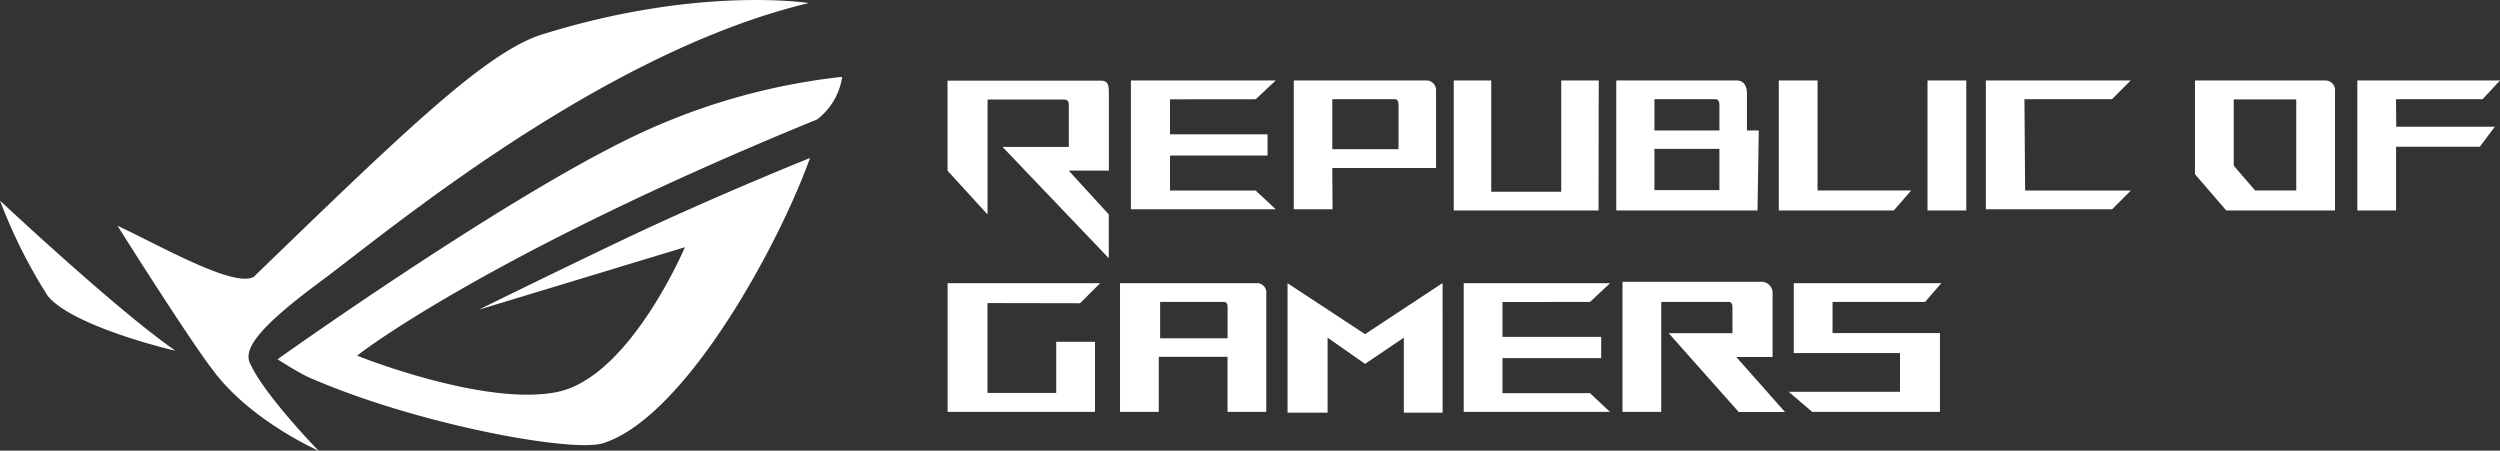
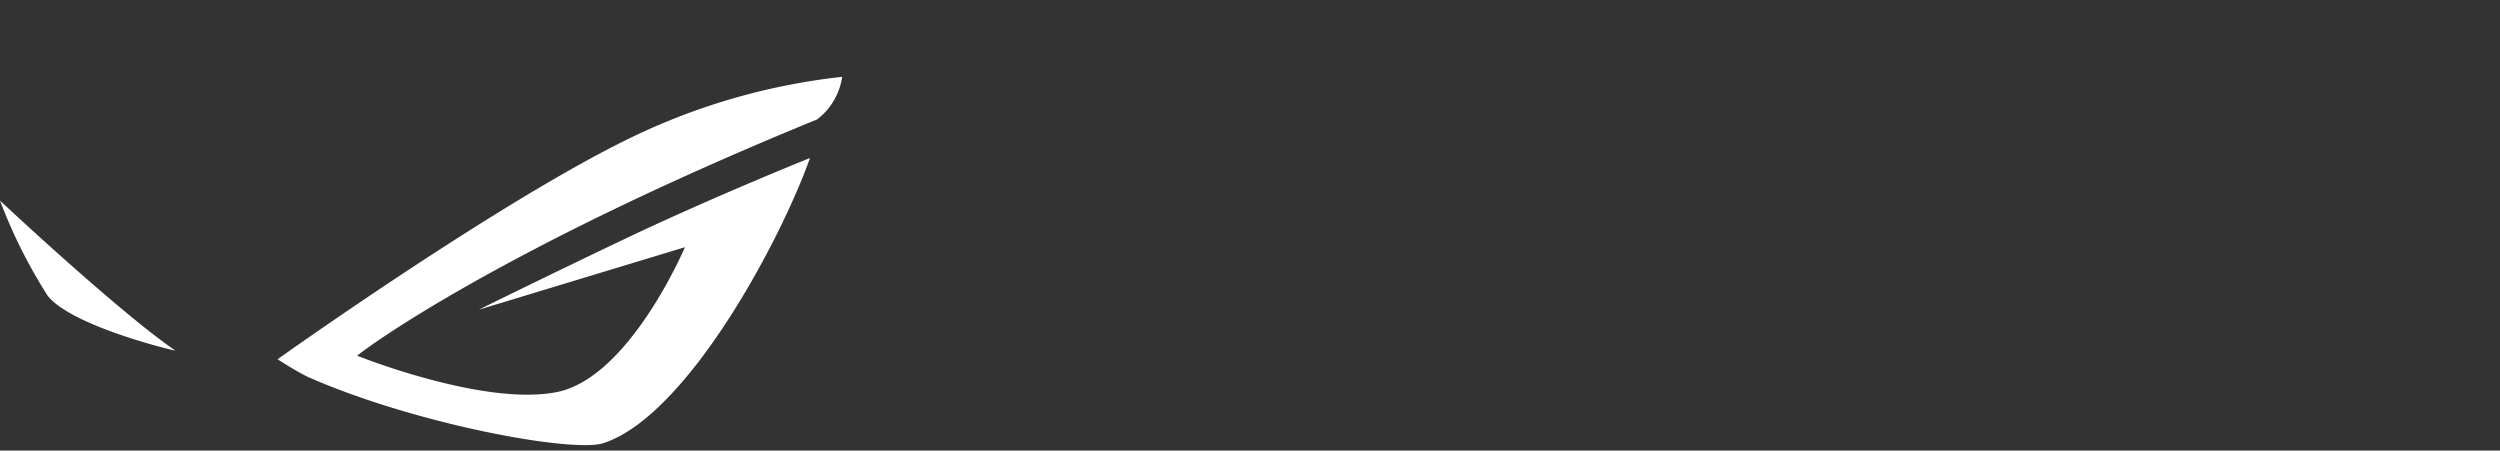
<svg xmlns="http://www.w3.org/2000/svg" viewBox="0 0 293.5 52.9">
  <rect x="0" y="0" width="293.5" height="52.9" fill="#333333" stroke="none" />
  <path d="M32.58 42.18c1.17.73 2.35 1.47 3.52 2.05 12.62 5.58 31.26 9 34.78 7.78 9.83-3.23 20.84-23.92 24.21-33.46 0 0-10.27 4.11-20.69 9-8.66 4.11-18.2 8.81-18.2 8.81l24.21-7.34s-6.46 15.26-15 17-23.48-4.26-23.48-4.26c1.17-1 17-12.62 54-27.74a7.68 7.68 0 002.94-5 75.73 75.73 0 00-24.51 7c-15.51 7.43-41.78 26.16-41.78 26.16zm-27-7.48c2.64 3.38 13.5 6.16 15 6.46C13.75 36.45 0 23.55 0 23.55A60.91 60.91 0 005.58 34.7z" fill="#fff" />
-   <path d="M37.57 33.09C44.76 27.81 70.3 6.23 94.95.36c0 0-12.91-2.05-31.26 3.67-6.6 2.05-16.14 11.3-33.9 28.47-2.35 1.32-11-3.67-16-6 0 0 8.22 13.06 11.15 16.88 4.4 6 12.47 9.54 12.47 9.54-.73-.73-6.31-6.6-7.92-10-1.02-1.62.15-3.96 8.08-9.83zM187.69 9.45h-4.4v13.06h-8.22V9.45h-4.4v15.26h17zm36.69 12.91h-11V9.45h-4.55v15.26h13.5zm1.91-12.91h4.55v15.26h-4.55zm55 2.2h10.16l2.05-2.2h-16.75v15.26h4.55v-7.48h9.83l1.76-2.35h-11.57zm-124.88 8.07h12.18v-9.1a1.13 1.13 0 00-1-1.17h-15.7v15.12h4.55zm0-8.07h7.34c.15 0 .44 0 .44.73v5.14h-7.78zm50 3.67h-1.32v-4.4c0-.88-.44-1.47-1.17-1.47h-14.17v15.26h16.58l.15-9.39zm-4.55 7h-7.63v-4.84h7.63zm0-7h-7.63v-3.67h7.19c.44 0 .44.59.44.73zm-54.44-3.67l2.35-2.2h-17v15.12h17l-2.35-2.2h-10.06v-4.11h11.45v-2.49h-11.45v-4.11zm90.25 0h10.27l2.2-2.2h-17v15.12h14.82l2.2-2.2h-12.41zM226 35.45l1.91-2.2h-17.32v8.2h12.47V46H210l2.75 2.35h15V39.1h-12.61v-3.65zm-78.36-2.2h-16.15v15.1h4.55v-6.46h8.07v6.46h4.55v-13.8a1.14 1.14 0 00-1.03-1.32zm-3.52 6.46h-7.92v-4.26h7.48c.44 0 .44.44.44.73zm42.55-4.26l2.35-2.2h-17.18v15.1h17.17l-2.35-2.2h-10.27v-4.11h11.59v-2.49h-11.59v-4.1zm-59.87.15l2.35-2.35h-17.9v15.1h17.3v-8.22H124v6h-8.07V35.58zm24.36-2.35v15.2h4.7v-8.81l4.4 3.08 4.55-3.08v8.81h4.55V33.23l-9.1 6zm56.94 8.66v-7.36a1.33 1.33 0 00-1.17-1.47h-16.45v15.27h4.55v-12.9h7.92c.44 0 .44.44.44.73v2.94h-7.48l8.22 9.25h5.43l-5.72-6.46zm-77.92-21.72v-9.25c0-.73 0-1.47-.88-1.47h-18.06v10.57l4.7 5.14v-13.5h8.81c.59 0 .73.15.73.73v4.84h-7.78l12.47 13.06v-5.14l-4.7-5.14h4.7zM273.1 9.45h-15.41v11l3.67 4.26h12.77V10.63a1.13 1.13 0 00-1.03-1.18zm-3.52 12.91h-4.83l-2.51-2.91v-7.78h7.34z" fill="#fff" />
</svg>